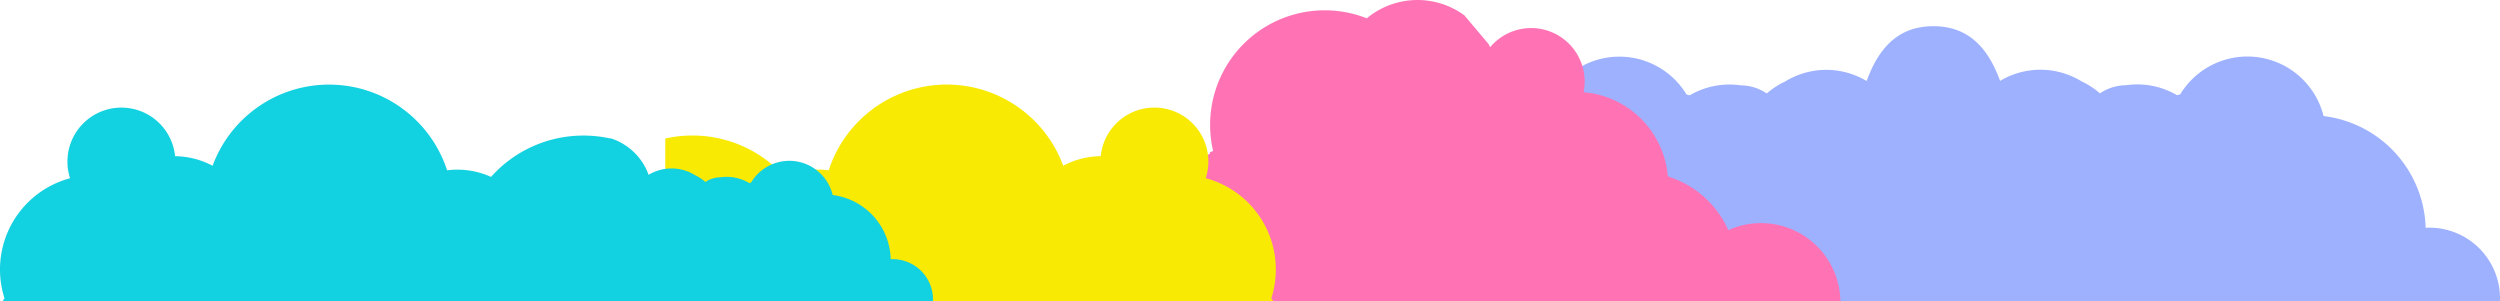
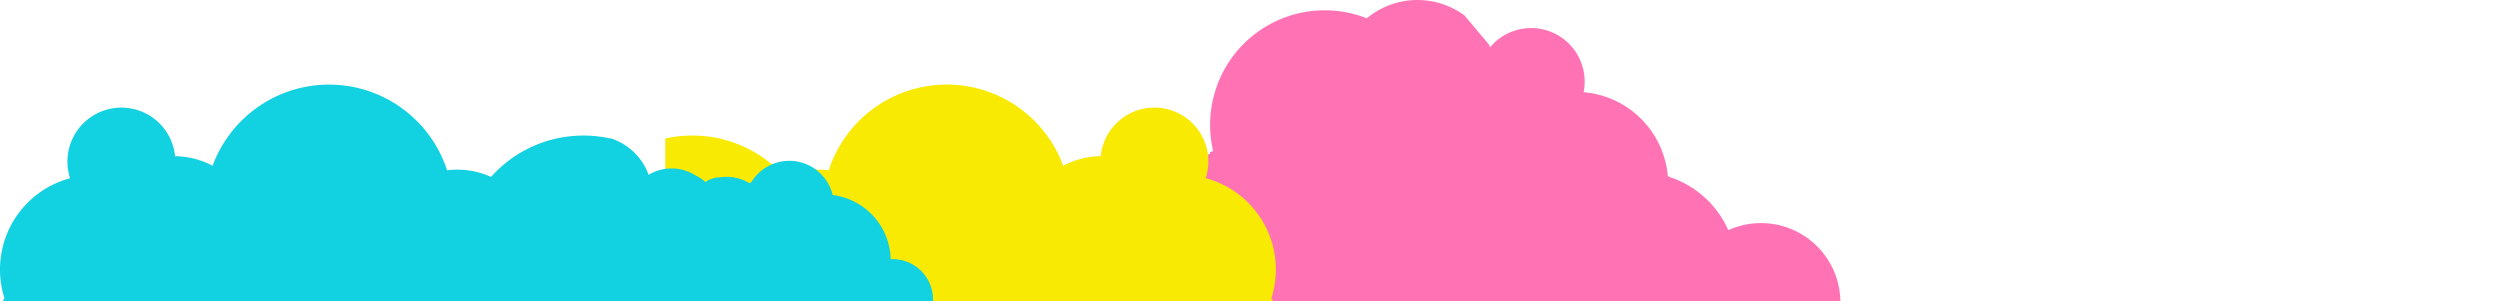
<svg xmlns="http://www.w3.org/2000/svg" width="1051" height="126.72" viewBox="0 0 1051 126.72">
  <g id="グループ_11" data-name="グループ 11" transform="translate(-4 -229)">
    <g id="グループ_10" data-name="グループ 10" transform="translate(4 229)">
-       <path id="パス_31" data-name="パス 31" d="M788.425,1612.7q-.788,0-1.566.042a48.751,48.751,0,0,0-42.912-46.968,33.016,33.016,0,0,0-60.274-9.118q-.676.189-1.356.341a32.945,32.945,0,0,0-21.386-4.187,19.755,19.755,0,0,0-10.974,3.41,34.817,34.817,0,0,0-7.793-5.055,33.017,33.017,0,0,0-34.2-.18C603.255,1538.165,595.495,1528,579.9,1528s-23.35,10.215-28.058,23.037a33.018,33.018,0,0,0-34.2.18,34.82,34.82,0,0,0-7.793,5.056,19.752,19.752,0,0,0-10.974-3.41,32.943,32.943,0,0,0-21.386,4.187q-.681-.152-1.356-.341a33.016,33.016,0,0,0-60.274,9.118,48.751,48.751,0,0,0-42.912,46.968c-.518-.027-1.041-.042-1.566-.042a29.69,29.69,0,0,0-29.691,29.691h0c0,.422.014.841.032,1.26H580v-.05H818.084c.017-.418.031-.837.031-1.26h0A29.69,29.69,0,0,0,788.425,1612.7Z" transform="translate(232.885 -1516.983)" fill="#9db1ff" />
      <path id="パス_32" data-name="パス 32" d="M511.675,1634.811a33.376,33.376,0,0,0-47.138-29.959,40.885,40.885,0,0,0-24.991-22.444l0-.277h-.426a38.726,38.726,0,0,0-35.4-35.268,22.5,22.5,0,0,0-39.308-18.912c-.2-.443-.4-.879-.614-1.31l-10.2-12.1a33.373,33.373,0,0,0-41.038,1.252,48.168,48.168,0,0,0-64.595,55.772q-.738.292-1.459.614c.081.111.153.23.227.346a54.109,54.109,0,0,0-20.565,62.289Z" transform="translate(262.029 -1508.091)" fill="#ff73b5" />
      <path id="パス_30" data-name="パス 30" d="M142.014,1650.05a39.707,39.707,0,0,0-29.463-38.356,22.683,22.683,0,1,0-44.144-9.265,34.43,34.43,0,0,0-15.766,4.026,52.187,52.187,0,0,0-98.584,1.9,34.407,34.407,0,0,0-18.474,2.776,52,52,0,0,0-38.857-17.38A52.274,52.274,0,0,0-114.651,1595V1663.5H140.974c-.272-.446-.557-.885-.858-1.307A39.662,39.662,0,0,0,142.014,1650.05Z" transform="translate(394.34 -1536.777)" fill="#f8ea03" />
-       <path id="パス_32-2" data-name="パス 32" d="M-203.134,1645.729q-.448,0-.891.024a27.9,27.9,0,0,0-24.413-26.98,18.718,18.718,0,0,0-8.628-11.739,18.719,18.719,0,0,0-25.662,6.5c-.256.071-.514.137-.772.2a18.547,18.547,0,0,0-9.488-2.6,18.762,18.762,0,0,0-2.678.2,11.16,11.16,0,0,0-6.242,1.96,19.772,19.772,0,0,0-4.434-2.9,18.55,18.55,0,0,0-9.813-2.794,18.551,18.551,0,0,0-9.645,2.691,25.085,25.085,0,0,0-16.017-15.387v.123a52.274,52.274,0,0,0-11.377-1.248,52,52,0,0,0-38.857,17.38,34.45,34.45,0,0,0-14.194-3.048,34.472,34.472,0,0,0-4.28.272,52.19,52.19,0,0,0-49.621-36.028,52.188,52.188,0,0,0-48.963,34.124,34.425,34.425,0,0,0-15.767-4.026,22.683,22.683,0,0,0-22.57-20.426,22.683,22.683,0,0,0-22.683,22.683,22.65,22.65,0,0,0,1.109,7.009,39.708,39.708,0,0,0-29.463,38.356,39.663,39.663,0,0,0,1.9,12.139c-.3.422-.586.862-.858,1.308h391.18c.01-.24.018-.481.018-.724h0A16.973,16.973,0,0,0-203.134,1645.729Z" transform="translate(578.481 -1536.788)" fill="#12d1e0" />
+       <path id="パス_32-2" data-name="パス 32" d="M-203.134,1645.729q-.448,0-.891.024a27.9,27.9,0,0,0-24.413-26.98,18.718,18.718,0,0,0-8.628-11.739,18.719,18.719,0,0,0-25.662,6.5c-.256.071-.514.137-.772.2a18.547,18.547,0,0,0-9.488-2.6,18.762,18.762,0,0,0-2.678.2,11.16,11.16,0,0,0-6.242,1.96,19.772,19.772,0,0,0-4.434-2.9,18.55,18.55,0,0,0-9.813-2.794,18.551,18.551,0,0,0-9.645,2.691,25.085,25.085,0,0,0-16.017-15.387v.123a52.274,52.274,0,0,0-11.377-1.248,52,52,0,0,0-38.857,17.38,34.45,34.45,0,0,0-14.194-3.048,34.472,34.472,0,0,0-4.28.272,52.19,52.19,0,0,0-49.621-36.028,52.188,52.188,0,0,0-48.963,34.124,34.425,34.425,0,0,0-15.767-4.026,22.683,22.683,0,0,0-22.57-20.426,22.683,22.683,0,0,0-22.683,22.683,22.65,22.65,0,0,0,1.109,7.009,39.708,39.708,0,0,0-29.463,38.356,39.663,39.663,0,0,0,1.9,12.139c-.3.422-.586.862-.858,1.308h391.18c.01-.24.018-.481.018-.724A16.973,16.973,0,0,0-203.134,1645.729Z" transform="translate(578.481 -1536.788)" fill="#12d1e0" />
    </g>
  </g>
</svg>